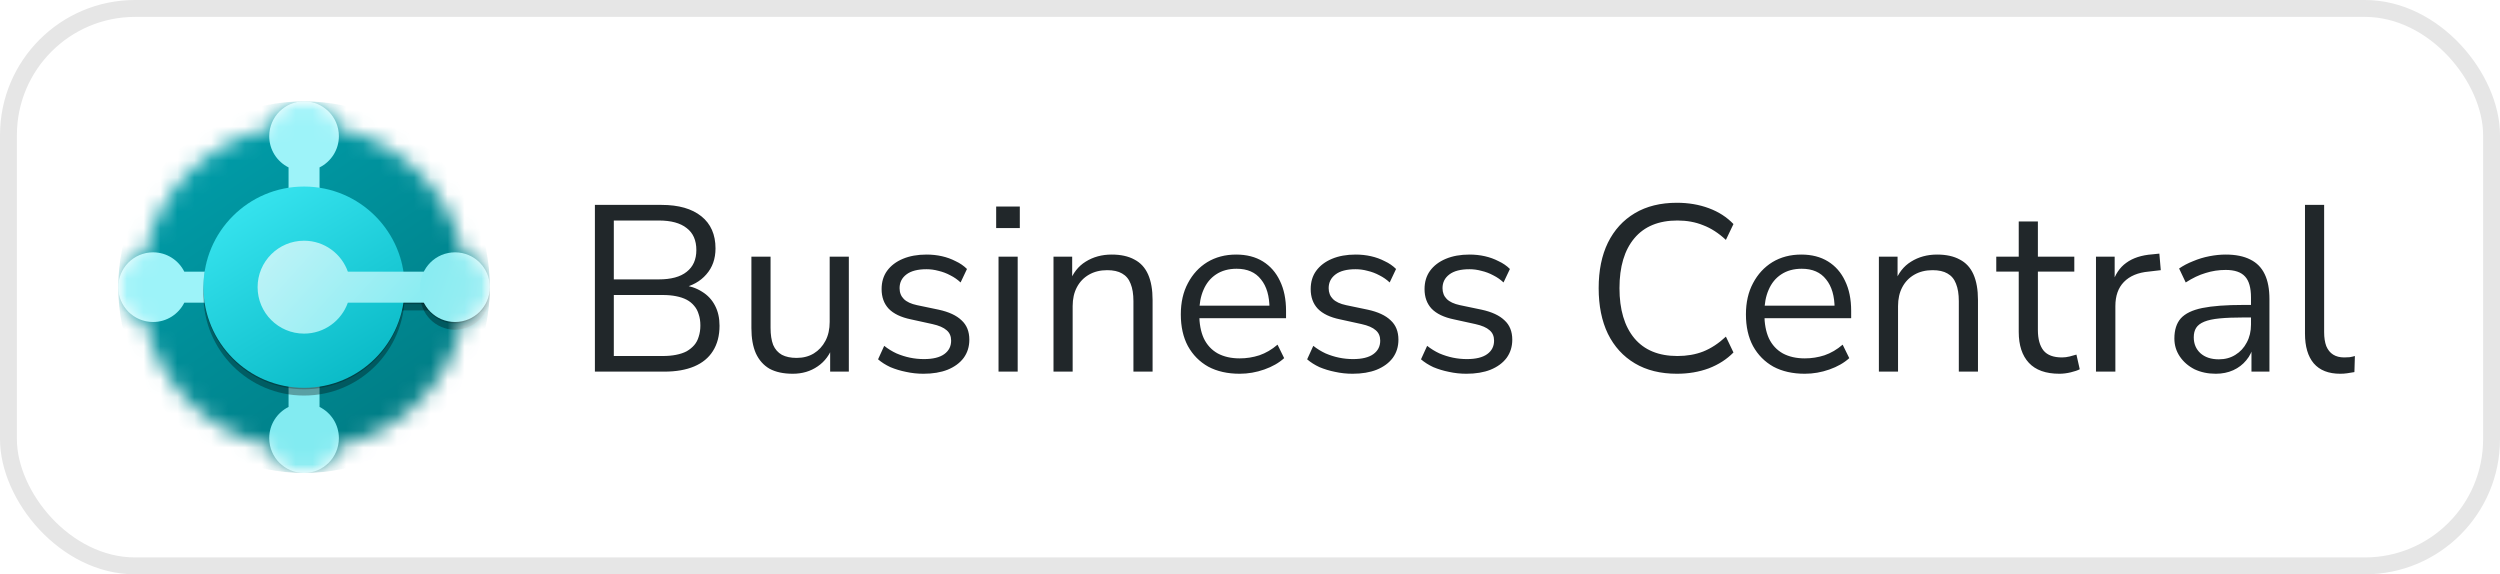
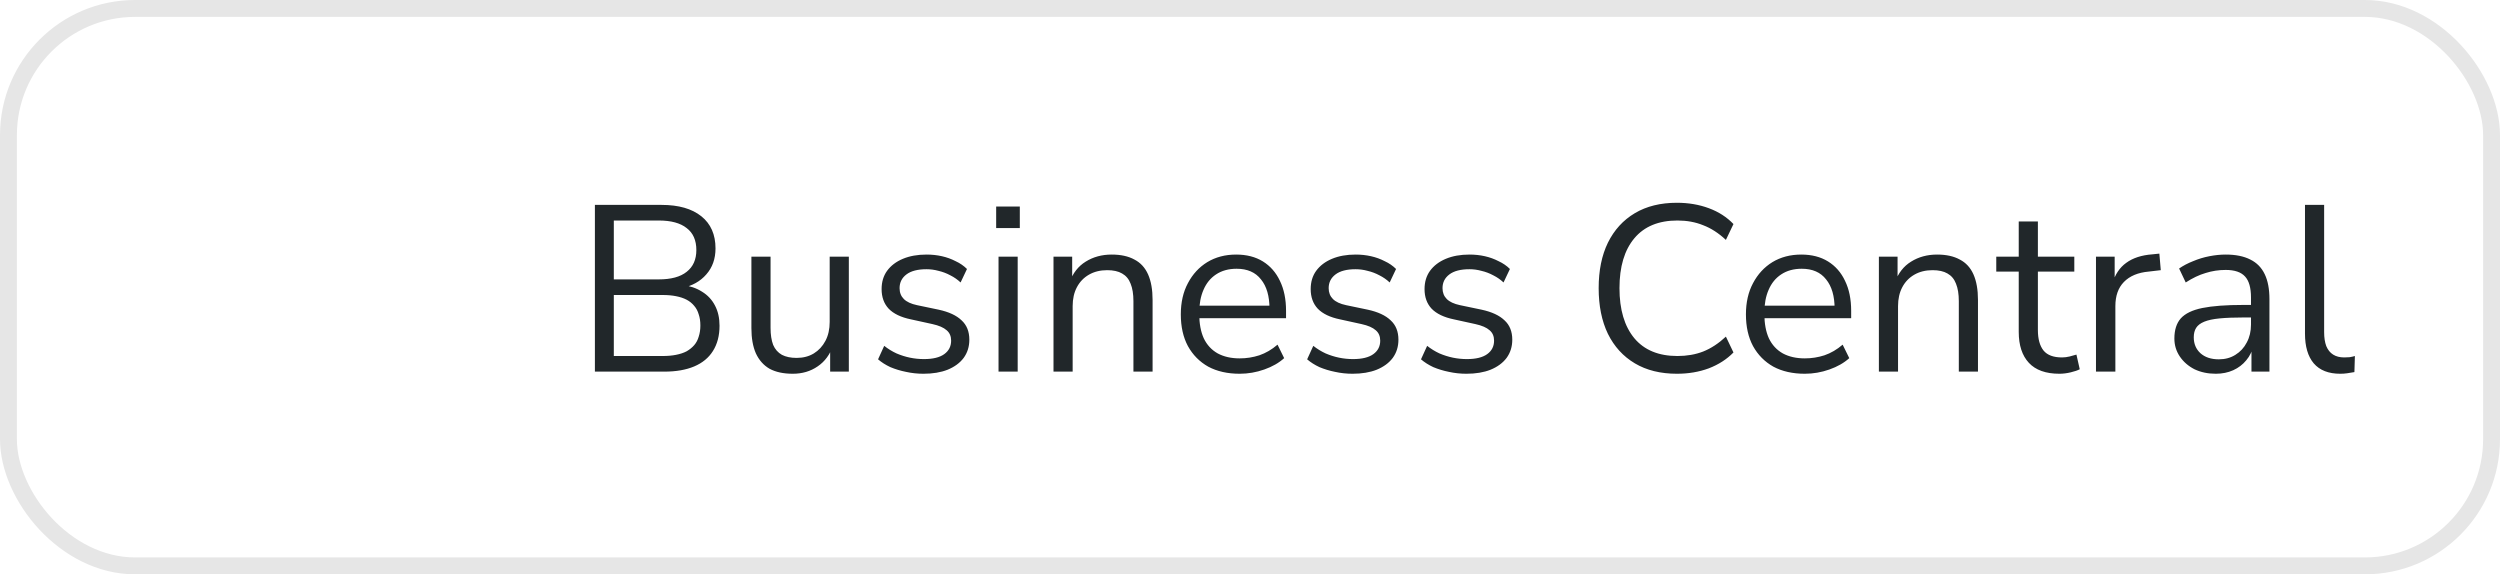
<svg xmlns="http://www.w3.org/2000/svg" width="148" height="34" viewBox="0 0 148 34" fill="none">
  <rect x="0.5" y="0.5" width="147" height="33" rx="7.5" stroke="#E6E6E6" />
  <path d="M35.218 22V12.13H39.166C40.174 12.13 40.958 12.354 41.518 12.802C42.078 13.25 42.358 13.885 42.358 14.706C42.358 15.322 42.176 15.835 41.812 16.246C41.457 16.657 40.972 16.927 40.356 17.058V16.862C40.823 16.918 41.224 17.053 41.56 17.268C41.896 17.473 42.153 17.749 42.33 18.094C42.507 18.43 42.596 18.827 42.596 19.284C42.596 19.872 42.465 20.371 42.204 20.782C41.952 21.183 41.583 21.487 41.098 21.692C40.613 21.897 40.025 22 39.334 22H35.218ZM36.338 21.076H39.222C39.521 21.076 39.787 21.053 40.02 21.006C40.263 20.959 40.473 20.889 40.65 20.796C40.827 20.693 40.977 20.572 41.098 20.432C41.219 20.292 41.308 20.124 41.364 19.928C41.429 19.732 41.462 19.513 41.462 19.27C41.462 19.018 41.429 18.799 41.364 18.612C41.308 18.416 41.219 18.248 41.098 18.108C40.977 17.959 40.827 17.837 40.65 17.744C40.473 17.651 40.263 17.581 40.02 17.534C39.787 17.487 39.521 17.464 39.222 17.464H36.338V21.076ZM36.338 16.54H38.998C39.726 16.54 40.277 16.391 40.65 16.092C41.033 15.793 41.224 15.364 41.224 14.804C41.224 14.225 41.033 13.791 40.65 13.502C40.277 13.203 39.726 13.054 38.998 13.054H36.338V16.54ZM46.933 22.126C46.382 22.126 45.925 22.028 45.561 21.832C45.206 21.627 44.936 21.323 44.749 20.922C44.572 20.521 44.483 20.021 44.483 19.424V15.196H45.617V19.41C45.617 19.811 45.668 20.147 45.771 20.418C45.883 20.679 46.056 20.875 46.289 21.006C46.522 21.127 46.812 21.188 47.157 21.188C47.549 21.188 47.89 21.099 48.179 20.922C48.468 20.745 48.697 20.497 48.865 20.18C49.033 19.863 49.117 19.489 49.117 19.06V15.196H50.251V22H49.145V20.432H49.327C49.14 20.983 48.832 21.403 48.403 21.692C47.983 21.981 47.493 22.126 46.933 22.126ZM54.669 22.126C54.314 22.126 53.969 22.089 53.633 22.014C53.306 21.949 52.998 21.855 52.709 21.734C52.429 21.603 52.186 21.449 51.981 21.272L52.345 20.474C52.569 20.651 52.811 20.801 53.073 20.922C53.334 21.034 53.6 21.118 53.871 21.174C54.141 21.23 54.417 21.258 54.697 21.258C55.229 21.258 55.63 21.16 55.901 20.964C56.171 20.768 56.307 20.502 56.307 20.166C56.307 19.905 56.218 19.699 56.041 19.55C55.863 19.391 55.583 19.27 55.201 19.186L53.927 18.906C53.339 18.785 52.9 18.575 52.611 18.276C52.331 17.977 52.191 17.59 52.191 17.114C52.191 16.694 52.298 16.335 52.513 16.036C52.737 15.728 53.049 15.49 53.451 15.322C53.852 15.154 54.319 15.07 54.851 15.07C55.168 15.07 55.471 15.103 55.761 15.168C56.05 15.233 56.321 15.331 56.573 15.462C56.834 15.583 57.058 15.737 57.245 15.924L56.867 16.722C56.689 16.554 56.489 16.414 56.265 16.302C56.041 16.181 55.807 16.092 55.565 16.036C55.331 15.971 55.093 15.938 54.851 15.938C54.328 15.938 53.931 16.041 53.661 16.246C53.39 16.451 53.255 16.722 53.255 17.058C53.255 17.319 53.339 17.534 53.507 17.702C53.675 17.87 53.936 17.991 54.291 18.066L55.565 18.332C56.171 18.463 56.624 18.673 56.923 18.962C57.231 19.242 57.385 19.625 57.385 20.11C57.385 20.521 57.273 20.88 57.049 21.188C56.825 21.487 56.507 21.72 56.097 21.888C55.695 22.047 55.219 22.126 54.669 22.126ZM58.973 13.502V12.228H60.373V13.502H58.973ZM59.113 22V15.196H60.247V22H59.113ZM62.367 22V15.196H63.473V16.708H63.319C63.515 16.167 63.832 15.761 64.271 15.49C64.719 15.21 65.232 15.07 65.811 15.07C66.352 15.07 66.8 15.168 67.155 15.364C67.519 15.551 67.789 15.845 67.967 16.246C68.144 16.647 68.233 17.151 68.233 17.758V22H67.099V17.828C67.099 17.408 67.043 17.063 66.931 16.792C66.828 16.521 66.66 16.321 66.427 16.19C66.203 16.059 65.909 15.994 65.545 15.994C65.134 15.994 64.775 16.083 64.467 16.26C64.159 16.437 63.921 16.685 63.753 17.002C63.585 17.319 63.501 17.693 63.501 18.122V22H62.367ZM73.39 22.126C72.671 22.126 72.05 21.986 71.528 21.706C71.014 21.417 70.613 21.011 70.324 20.488C70.044 19.965 69.904 19.34 69.904 18.612C69.904 17.903 70.044 17.287 70.324 16.764C70.604 16.232 70.986 15.817 71.472 15.518C71.966 15.219 72.536 15.07 73.18 15.07C73.796 15.07 74.323 15.205 74.762 15.476C75.2 15.747 75.536 16.129 75.77 16.624C76.012 17.119 76.134 17.711 76.134 18.402V18.836H70.772V18.094H75.378L75.154 18.276C75.154 17.529 74.986 16.951 74.65 16.54C74.323 16.12 73.842 15.91 73.208 15.91C72.732 15.91 72.326 16.022 71.99 16.246C71.663 16.461 71.416 16.764 71.248 17.156C71.08 17.539 70.996 17.987 70.996 18.5V18.584C70.996 19.153 71.084 19.634 71.262 20.026C71.448 20.418 71.724 20.717 72.088 20.922C72.452 21.118 72.886 21.216 73.39 21.216C73.791 21.216 74.178 21.155 74.552 21.034C74.934 20.903 75.294 20.693 75.63 20.404L76.022 21.202C75.714 21.482 75.322 21.706 74.846 21.874C74.37 22.042 73.884 22.126 73.39 22.126ZM80.071 22.126C79.716 22.126 79.371 22.089 79.035 22.014C78.708 21.949 78.4 21.855 78.111 21.734C77.831 21.603 77.588 21.449 77.383 21.272L77.747 20.474C77.971 20.651 78.214 20.801 78.475 20.922C78.736 21.034 79.002 21.118 79.273 21.174C79.544 21.23 79.819 21.258 80.099 21.258C80.631 21.258 81.032 21.16 81.303 20.964C81.574 20.768 81.709 20.502 81.709 20.166C81.709 19.905 81.62 19.699 81.443 19.55C81.266 19.391 80.986 19.27 80.603 19.186L79.329 18.906C78.741 18.785 78.302 18.575 78.013 18.276C77.733 17.977 77.593 17.59 77.593 17.114C77.593 16.694 77.7 16.335 77.915 16.036C78.139 15.728 78.452 15.49 78.853 15.322C79.254 15.154 79.721 15.07 80.253 15.07C80.57 15.07 80.874 15.103 81.163 15.168C81.452 15.233 81.723 15.331 81.975 15.462C82.236 15.583 82.46 15.737 82.647 15.924L82.269 16.722C82.092 16.554 81.891 16.414 81.667 16.302C81.443 16.181 81.21 16.092 80.967 16.036C80.734 15.971 80.496 15.938 80.253 15.938C79.73 15.938 79.334 16.041 79.063 16.246C78.792 16.451 78.657 16.722 78.657 17.058C78.657 17.319 78.741 17.534 78.909 17.702C79.077 17.87 79.338 17.991 79.693 18.066L80.967 18.332C81.574 18.463 82.026 18.673 82.325 18.962C82.633 19.242 82.787 19.625 82.787 20.11C82.787 20.521 82.675 20.88 82.451 21.188C82.227 21.487 81.91 21.72 81.499 21.888C81.098 22.047 80.622 22.126 80.071 22.126ZM86.811 22.126C86.457 22.126 86.111 22.089 85.775 22.014C85.448 21.949 85.141 21.855 84.851 21.734C84.571 21.603 84.329 21.449 84.123 21.272L84.487 20.474C84.711 20.651 84.954 20.801 85.215 20.922C85.477 21.034 85.743 21.118 86.013 21.174C86.284 21.23 86.559 21.258 86.839 21.258C87.371 21.258 87.772 21.16 88.043 20.964C88.314 20.768 88.449 20.502 88.449 20.166C88.449 19.905 88.361 19.699 88.183 19.55C88.006 19.391 87.726 19.27 87.343 19.186L86.069 18.906C85.481 18.785 85.043 18.575 84.753 18.276C84.473 17.977 84.333 17.59 84.333 17.114C84.333 16.694 84.441 16.335 84.655 16.036C84.879 15.728 85.192 15.49 85.593 15.322C85.995 15.154 86.461 15.07 86.993 15.07C87.311 15.07 87.614 15.103 87.903 15.168C88.192 15.233 88.463 15.331 88.715 15.462C88.977 15.583 89.201 15.737 89.387 15.924L89.009 16.722C88.832 16.554 88.631 16.414 88.407 16.302C88.183 16.181 87.95 16.092 87.707 16.036C87.474 15.971 87.236 15.938 86.993 15.938C86.471 15.938 86.074 16.041 85.803 16.246C85.532 16.451 85.397 16.722 85.397 17.058C85.397 17.319 85.481 17.534 85.649 17.702C85.817 17.87 86.079 17.991 86.433 18.066L87.707 18.332C88.314 18.463 88.766 18.673 89.065 18.962C89.373 19.242 89.527 19.625 89.527 20.11C89.527 20.521 89.415 20.88 89.191 21.188C88.967 21.487 88.65 21.72 88.239 21.888C87.838 22.047 87.362 22.126 86.811 22.126ZM99.275 22.126C98.304 22.126 97.474 21.921 96.783 21.51C96.092 21.099 95.56 20.516 95.187 19.76C94.823 19.004 94.641 18.103 94.641 17.058C94.641 16.013 94.823 15.117 95.187 14.37C95.56 13.614 96.092 13.031 96.783 12.62C97.474 12.209 98.304 12.004 99.275 12.004C99.956 12.004 100.586 12.111 101.165 12.326C101.744 12.541 102.229 12.853 102.621 13.264L102.173 14.202C101.744 13.801 101.296 13.511 100.829 13.334C100.372 13.147 99.863 13.054 99.303 13.054C98.192 13.054 97.343 13.404 96.755 14.104C96.167 14.804 95.873 15.789 95.873 17.058C95.873 18.327 96.167 19.317 96.755 20.026C97.343 20.726 98.192 21.076 99.303 21.076C99.863 21.076 100.372 20.987 100.829 20.81C101.296 20.623 101.744 20.329 102.173 19.928L102.621 20.866C102.229 21.267 101.744 21.58 101.165 21.804C100.586 22.019 99.956 22.126 99.275 22.126ZM106.845 22.126C106.126 22.126 105.506 21.986 104.983 21.706C104.47 21.417 104.068 21.011 103.779 20.488C103.499 19.965 103.359 19.34 103.359 18.612C103.359 17.903 103.499 17.287 103.779 16.764C104.059 16.232 104.442 15.817 104.927 15.518C105.422 15.219 105.991 15.07 106.635 15.07C107.251 15.07 107.778 15.205 108.217 15.476C108.656 15.747 108.992 16.129 109.225 16.624C109.468 17.119 109.589 17.711 109.589 18.402V18.836H104.227V18.094H108.833L108.609 18.276C108.609 17.529 108.441 16.951 108.105 16.54C107.778 16.12 107.298 15.91 106.663 15.91C106.187 15.91 105.781 16.022 105.445 16.246C105.118 16.461 104.871 16.764 104.703 17.156C104.535 17.539 104.451 17.987 104.451 18.5V18.584C104.451 19.153 104.54 19.634 104.717 20.026C104.904 20.418 105.179 20.717 105.543 20.922C105.907 21.118 106.341 21.216 106.845 21.216C107.246 21.216 107.634 21.155 108.007 21.034C108.39 20.903 108.749 20.693 109.085 20.404L109.477 21.202C109.169 21.482 108.777 21.706 108.301 21.874C107.825 22.042 107.34 22.126 106.845 22.126ZM111.23 22V15.196H112.336V16.708H112.182C112.378 16.167 112.695 15.761 113.134 15.49C113.582 15.21 114.095 15.07 114.674 15.07C115.215 15.07 115.663 15.168 116.018 15.364C116.382 15.551 116.653 15.845 116.83 16.246C117.007 16.647 117.096 17.151 117.096 17.758V22H115.962V17.828C115.962 17.408 115.906 17.063 115.794 16.792C115.691 16.521 115.523 16.321 115.29 16.19C115.066 16.059 114.772 15.994 114.408 15.994C113.997 15.994 113.638 16.083 113.33 16.26C113.022 16.437 112.784 16.685 112.616 17.002C112.448 17.319 112.364 17.693 112.364 18.122V22H111.23ZM121.917 22.126C121.114 22.126 120.512 21.911 120.111 21.482C119.71 21.053 119.509 20.441 119.509 19.648V16.078H118.179V15.196H119.509V13.11H120.643V15.196H122.799V16.078H120.643V19.536C120.643 20.068 120.755 20.474 120.979 20.754C121.203 21.025 121.567 21.16 122.071 21.16C122.22 21.16 122.37 21.141 122.519 21.104C122.668 21.067 122.804 21.029 122.925 20.992L123.121 21.86C123 21.925 122.822 21.986 122.589 22.042C122.356 22.098 122.132 22.126 121.917 22.126ZM124.082 22V15.196H125.188V16.806H125.048C125.206 16.255 125.482 15.84 125.874 15.56C126.266 15.271 126.784 15.103 127.428 15.056L127.834 15.014L127.918 15.994L127.204 16.078C126.569 16.134 126.079 16.339 125.734 16.694C125.398 17.039 125.23 17.515 125.23 18.122V22H124.082ZM131.173 22.126C130.706 22.126 130.286 22.037 129.913 21.86C129.549 21.673 129.259 21.421 129.045 21.104C128.83 20.787 128.723 20.432 128.723 20.04C128.723 19.536 128.849 19.139 129.101 18.85C129.362 18.561 129.787 18.355 130.375 18.234C130.972 18.113 131.784 18.052 132.811 18.052H133.441V18.794H132.825C132.255 18.794 131.779 18.813 131.397 18.85C131.014 18.887 130.711 18.953 130.487 19.046C130.263 19.139 130.104 19.261 130.011 19.41C129.917 19.559 129.871 19.746 129.871 19.97C129.871 20.353 130.001 20.665 130.263 20.908C130.533 21.151 130.897 21.272 131.355 21.272C131.728 21.272 132.055 21.183 132.335 21.006C132.624 20.829 132.848 20.586 133.007 20.278C133.175 19.97 133.259 19.615 133.259 19.214V17.618C133.259 17.039 133.142 16.624 132.909 16.372C132.675 16.111 132.293 15.98 131.761 15.98C131.35 15.98 130.953 16.041 130.571 16.162C130.188 16.274 129.796 16.461 129.395 16.722L129.003 15.896C129.245 15.728 129.521 15.583 129.829 15.462C130.137 15.331 130.459 15.233 130.795 15.168C131.131 15.103 131.453 15.07 131.761 15.07C132.349 15.07 132.834 15.168 133.217 15.364C133.599 15.551 133.884 15.84 134.071 16.232C134.257 16.615 134.351 17.109 134.351 17.716V22H133.287V20.418H133.413C133.338 20.773 133.193 21.076 132.979 21.328C132.773 21.58 132.517 21.776 132.209 21.916C131.901 22.056 131.555 22.126 131.173 22.126ZM138.541 22.126C137.85 22.126 137.327 21.921 136.973 21.51C136.627 21.099 136.455 20.511 136.455 19.746V12.13H137.589V19.662C137.589 19.989 137.631 20.264 137.715 20.488C137.808 20.712 137.943 20.88 138.121 20.992C138.298 21.104 138.517 21.16 138.779 21.16C138.891 21.16 138.998 21.155 139.101 21.146C139.213 21.127 139.315 21.104 139.409 21.076L139.381 22.028C139.231 22.056 139.087 22.079 138.947 22.098C138.816 22.117 138.681 22.126 138.541 22.126Z" fill="#21272A" />
  <mask id="mask0_3990_1682" style="mask-type:luminance" maskUnits="userSpaceOnUse" x="7" y="6" width="22" height="22">
    <path d="M29 6H7V28H29V6Z" fill="white" />
  </mask>
  <g mask="url(#mask0_3990_1682)">
    <mask id="mask1_3990_1682" style="mask-type:alpha" maskUnits="userSpaceOnUse" x="7" y="6" width="22" height="22">
-       <path fill-rule="evenodd" clip-rule="evenodd" d="M7 17C7 17.975 7.676 18.791 8.585 19.007C9.37 22.712 12.288 25.63 15.993 26.416C16.209 27.324 17.025 28 18 28C18.975 28 19.791 27.324 20.007 26.416C23.712 25.63 26.63 22.712 27.416 19.007C28.324 18.791 29 17.975 29 17C29 16.026 28.324 15.209 27.416 14.993C26.63 11.288 23.712 8.37 20.007 7.585C19.791 6.676 18.975 6 18 6C17.025 6 16.209 6.676 15.993 7.585C12.288 8.37 9.37 11.288 8.585 14.993C7.676 15.209 7 16.025 7 17Z" fill="#8DF7DB" />
-     </mask>
+       </mask>
    <g mask="url(#mask1_3990_1682)">
      <path d="M18 28C24.075 28 29 23.075 29 17C29 10.925 24.075 6 18 6C11.925 6 7 10.925 7 17C7 23.075 11.925 28 18 28Z" fill="url(#paint0_linear_3990_1682)" />
      <path fill-rule="evenodd" clip-rule="evenodd" d="M18.917 9.911C19.596 9.573 20.062 8.872 20.062 8.062C20.062 6.923 19.139 6 18 6C16.861 6 15.938 6.923 15.938 8.062C15.938 8.872 16.404 9.573 17.083 9.911V11.271H18.917V9.911Z" fill="#9DF3F9" />
      <path fill-rule="evenodd" clip-rule="evenodd" d="M17.083 24.091C16.404 24.428 15.938 25.129 15.938 25.939C15.938 27.078 16.861 28.001 18 28.001C19.139 28.001 20.062 27.078 20.062 25.939C20.062 25.129 19.596 24.428 18.917 24.091V22.73H17.083V24.091Z" fill="#82EBF1" />
      <path fill-rule="evenodd" clip-rule="evenodd" d="M10.911 16.083C10.573 15.404 9.872 14.938 9.062 14.938C7.923 14.938 7 15.861 7 17C7 18.139 7.923 19.062 9.062 19.062C9.872 19.062 10.573 18.596 10.911 17.917H12.271V16.083H10.911Z" fill="#9DF3F9" />
      <g filter="url(#filter0_f_3990_1682)">
        <path d="M18 23.417C21.291 23.417 23.958 20.749 23.958 17.458C23.958 14.168 21.291 11.5 18 11.5C14.709 11.5 12.042 14.168 12.042 17.458C12.042 20.749 14.709 23.417 18 23.417Z" fill="black" fill-opacity="0.32" />
        <path fill-rule="evenodd" clip-rule="evenodd" d="M20.593 18.374C20.216 19.442 19.197 20.207 18 20.207C16.481 20.207 15.25 18.976 15.25 17.457C15.25 15.938 16.481 14.707 18 14.707C19.197 14.707 20.216 15.472 20.593 16.54H25.333V18.374H20.593Z" fill="black" fill-opacity="0.32" />
        <path d="M26.938 19.52C25.798 19.52 24.875 18.596 24.875 17.457C24.875 16.318 25.798 15.395 26.938 15.395C28.077 15.395 29 16.318 29 17.457C29 18.596 28.077 19.52 26.938 19.52Z" fill="black" fill-opacity="0.32" />
      </g>
      <g filter="url(#filter1_f_3990_1682)">
        <path d="M18 23.046C21.291 23.046 23.958 20.378 23.958 17.087C23.958 13.796 21.291 11.129 18 11.129C14.709 11.129 12.042 13.796 12.042 17.087C12.042 20.378 14.709 23.046 18 23.046Z" fill="black" fill-opacity="0.24" />
        <path fill-rule="evenodd" clip-rule="evenodd" d="M20.593 18.003C20.216 19.071 19.197 19.836 18 19.836C16.481 19.836 15.25 18.605 15.25 17.086C15.25 15.567 16.481 14.336 18 14.336C19.197 14.336 20.216 15.101 20.593 16.169H25.333V18.003H20.593Z" fill="black" fill-opacity="0.24" />
        <path d="M26.938 19.148C25.798 19.148 24.875 18.225 24.875 17.086C24.875 15.947 25.798 15.023 26.938 15.023C28.077 15.023 29 15.947 29 17.086C29 18.225 28.077 19.148 26.938 19.148Z" fill="black" fill-opacity="0.24" />
      </g>
-       <path d="M18 22.96C21.291 22.96 23.958 20.292 23.958 17.001C23.958 13.711 21.291 11.043 18 11.043C14.709 11.043 12.042 13.711 12.042 17.001C12.042 20.292 14.709 22.96 18 22.96Z" fill="url(#paint1_linear_3990_1682)" />
-       <path fill-rule="evenodd" clip-rule="evenodd" d="M20.593 17.917C20.216 18.985 19.197 19.75 18 19.75C16.481 19.75 15.25 18.519 15.25 17C15.25 15.481 16.481 14.25 18 14.25C19.197 14.25 20.216 15.015 20.593 16.083H25.333V17.917H20.593Z" fill="url(#paint2_linear_3990_1682)" />
+       <path d="M18 22.96C21.291 22.96 23.958 20.292 23.958 17.001C23.958 13.711 21.291 11.043 18 11.043C14.709 11.043 12.042 13.711 12.042 17.001Z" fill="url(#paint1_linear_3990_1682)" />
      <path d="M26.938 19.062C25.798 19.062 24.875 18.139 24.875 17C24.875 15.861 25.798 14.938 26.938 14.938C28.077 14.938 29 15.861 29 17C29 18.139 28.077 19.062 26.938 19.062Z" fill="url(#paint3_linear_3990_1682)" />
    </g>
  </g>
  <defs>
    <filter id="filter0_f_3990_1682" x="5.756" y="5.214" width="29.53" height="24.489" filterUnits="userSpaceOnUse" color-interpolation-filters="sRGB">
      <feFlood flood-opacity="0" result="BackgroundImageFix" />
      <feBlend mode="normal" in="SourceGraphic" in2="BackgroundImageFix" result="shape" />
      <feGaussianBlur stdDeviation="3.143" result="effect1_foregroundBlur_3990_1682" />
    </filter>
    <filter id="filter1_f_3990_1682" x="11.444" y="10.532" width="18.153" height="13.112" filterUnits="userSpaceOnUse" color-interpolation-filters="sRGB">
      <feFlood flood-opacity="0" result="BackgroundImageFix" />
      <feBlend mode="normal" in="SourceGraphic" in2="BackgroundImageFix" result="shape" />
      <feGaussianBlur stdDeviation="0.299" result="effect1_foregroundBlur_3990_1682" />
    </filter>
    <linearGradient id="paint0_linear_3990_1682" x1="12.203" y1="8.601" x2="23.649" y2="25.399" gradientUnits="userSpaceOnUse">
      <stop stop-color="#009CA8" />
      <stop offset="1" stop-color="#007D85" />
    </linearGradient>
    <linearGradient id="paint1_linear_3990_1682" x1="14.284" y1="12.022" x2="22.162" y2="25.103" gradientUnits="userSpaceOnUse">
      <stop stop-color="#36E3EE" />
      <stop offset="1" stop-color="#00B1BE" />
    </linearGradient>
    <linearGradient id="paint2_linear_3990_1682" x1="14.135" y1="11.5" x2="24.243" y2="20.568" gradientUnits="userSpaceOnUse">
      <stop stop-color="#D2F6F9" />
      <stop offset="1" stop-color="#82EBF1" />
    </linearGradient>
    <linearGradient id="paint3_linear_3990_1682" x1="29.223" y1="17.669" x2="23.574" y2="15.662" gradientUnits="userSpaceOnUse">
      <stop stop-color="#9AEEF3" />
      <stop offset="1" stop-color="#82EBF1" />
    </linearGradient>
  </defs>
</svg>